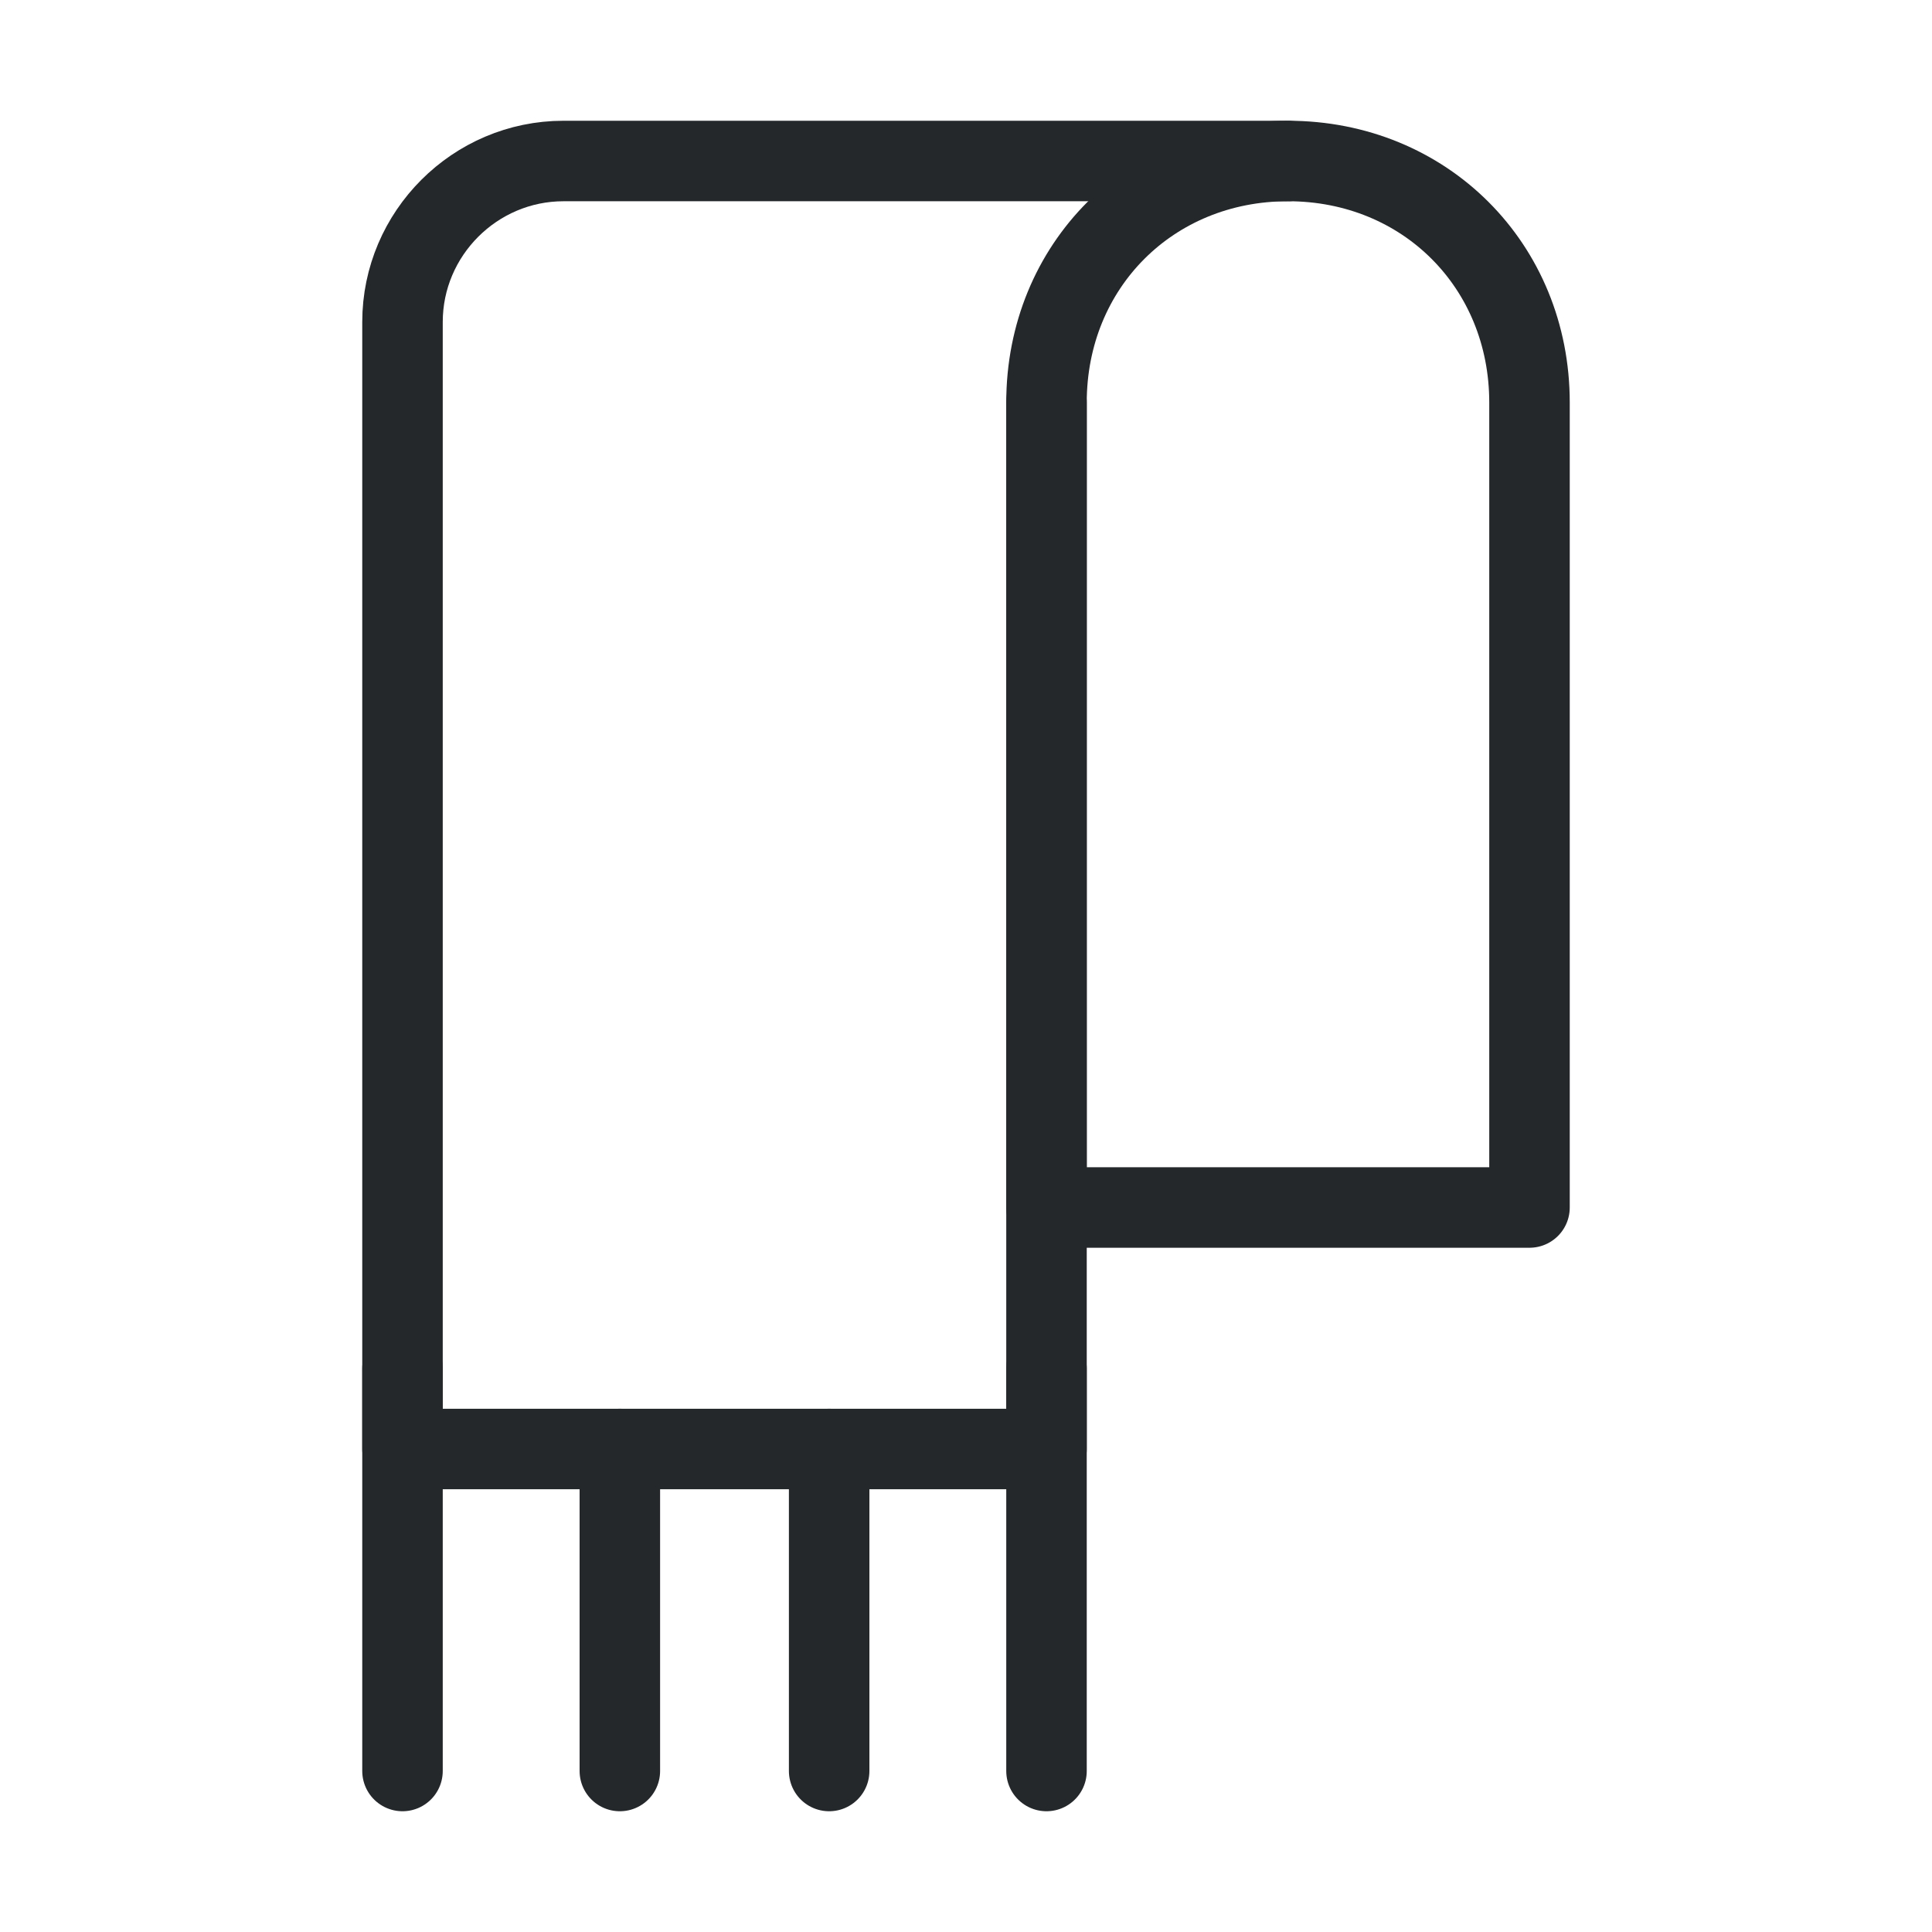
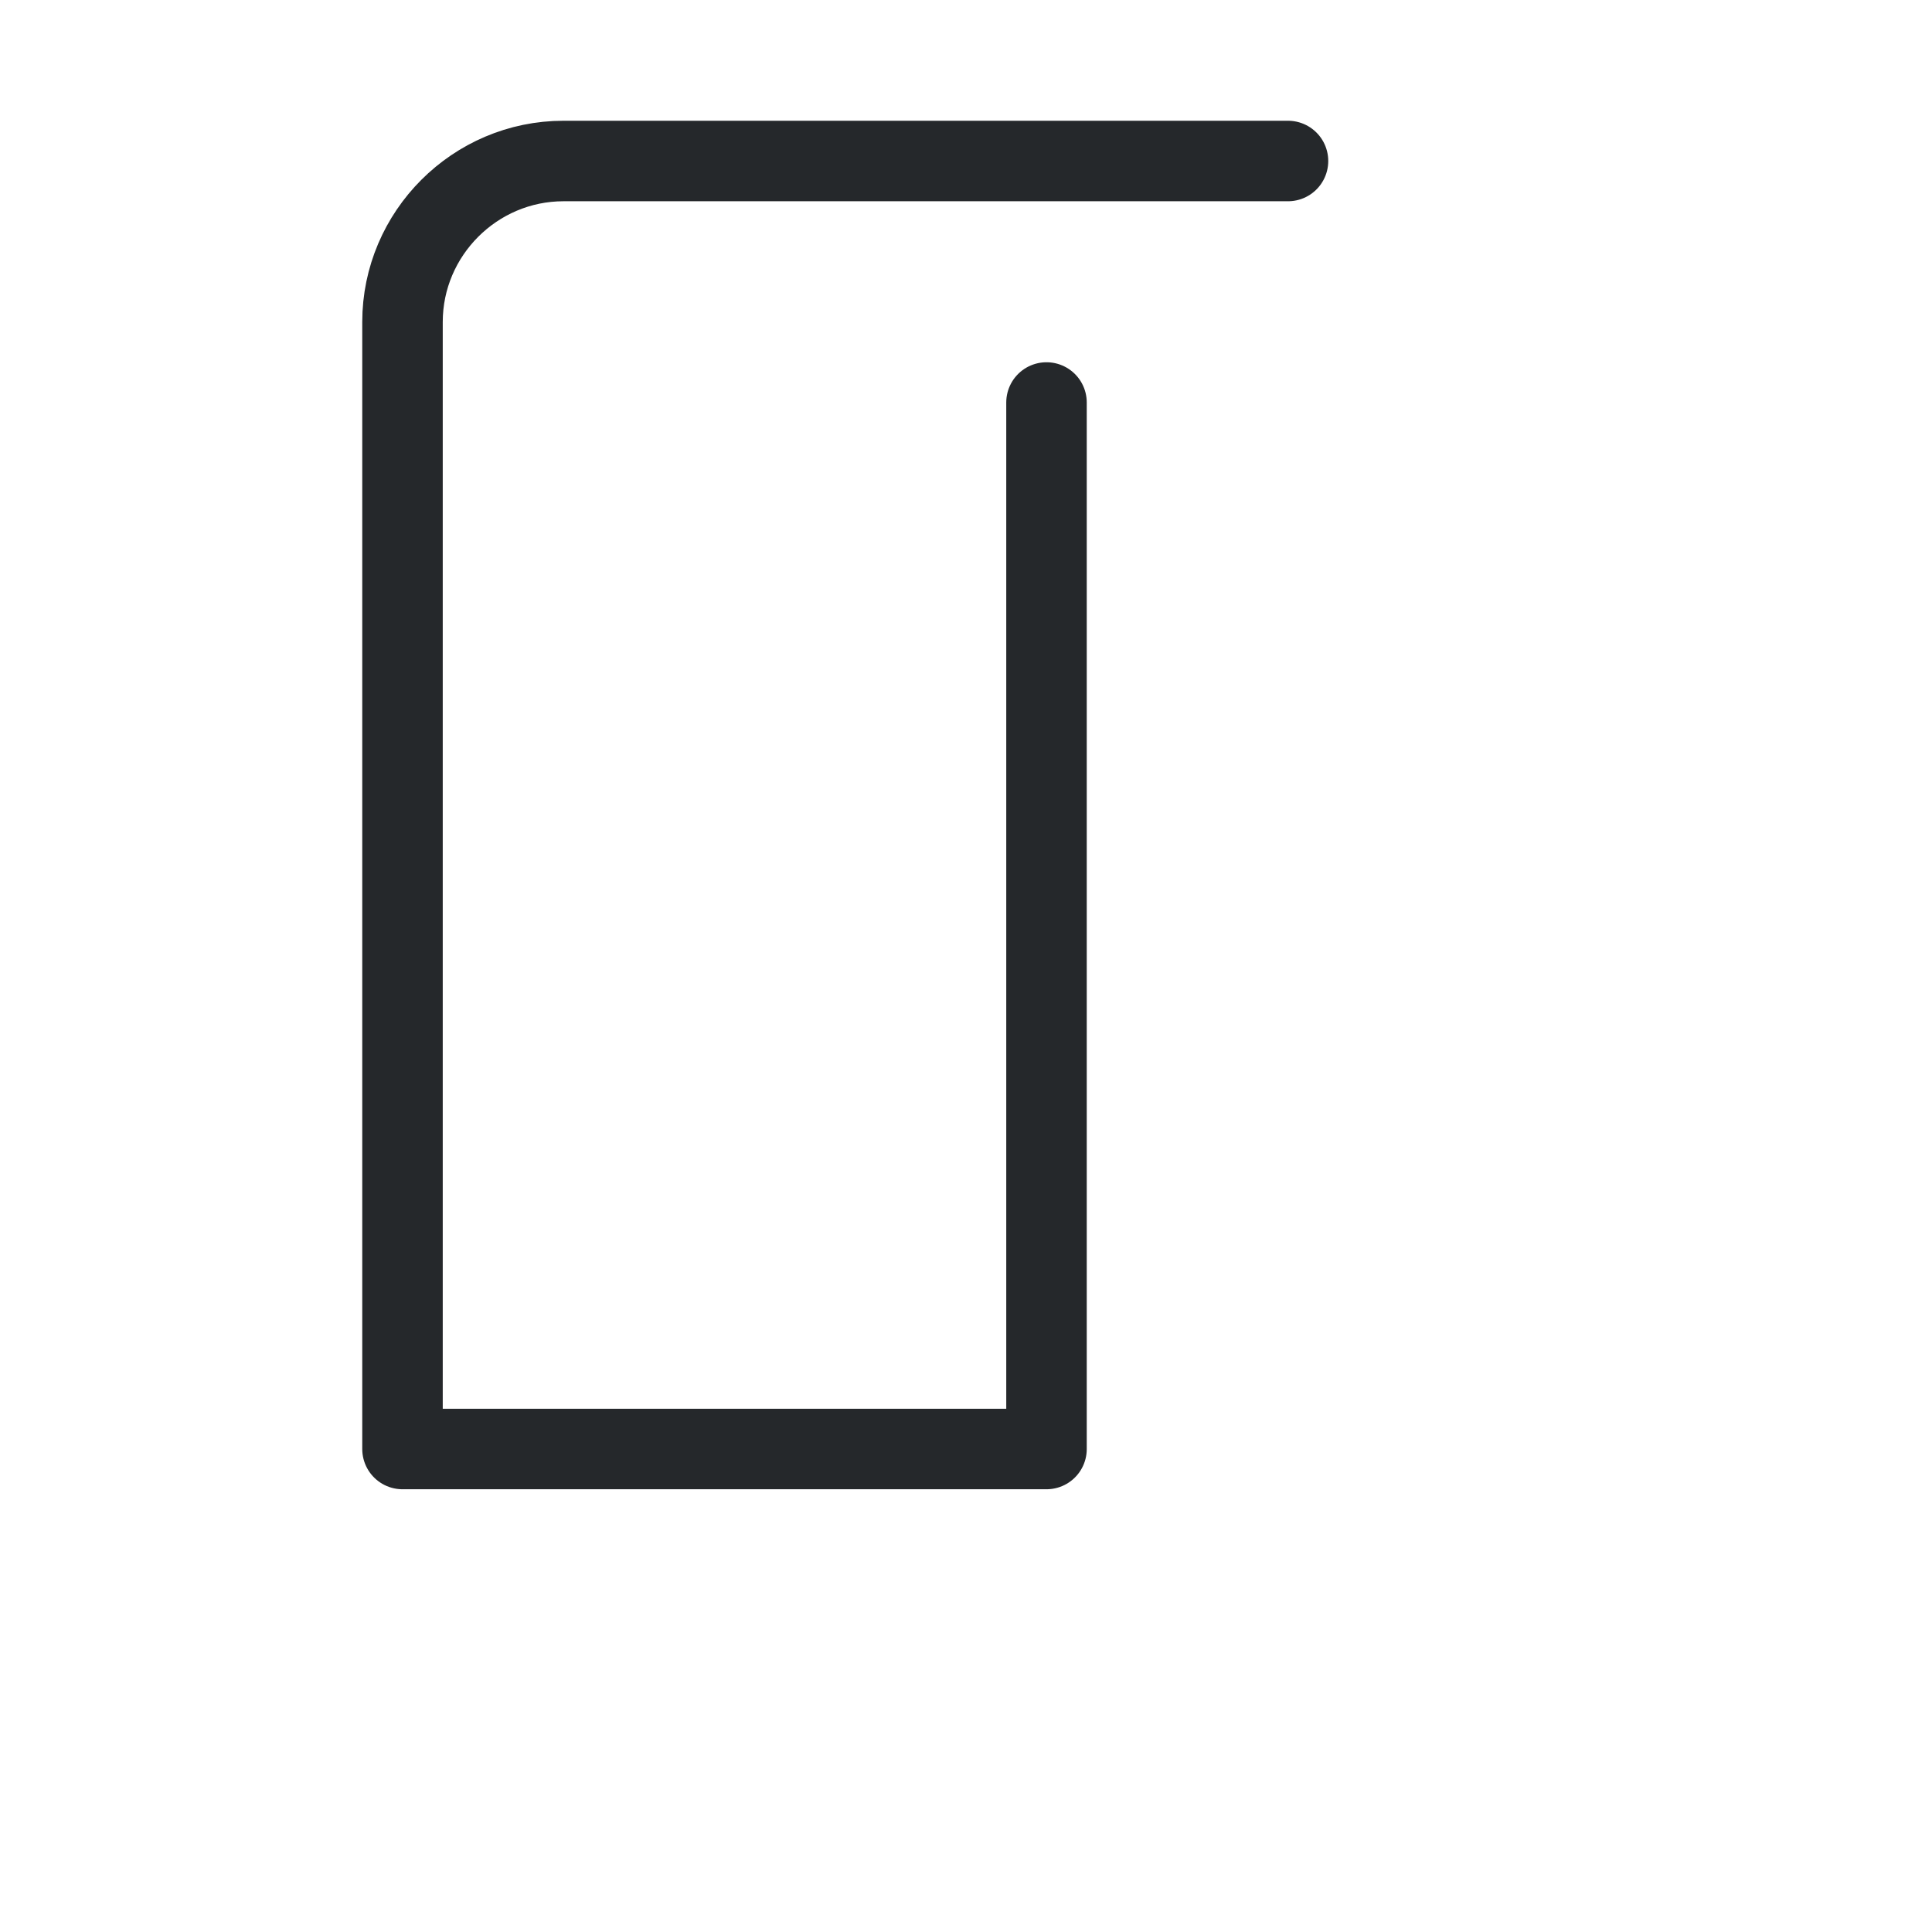
<svg xmlns="http://www.w3.org/2000/svg" width="24" height="24" fill="none">
  <path d="M13 5v13H5V4c0-1.1.9-2 2-2h9" stroke="#25282B" stroke-miterlimit="10" stroke-linecap="round" stroke-linejoin="round" />
-   <path d="M19 15h-6V5c0-1.7 1.3-3 3-3s3 1.3 3 3v10zM5 17v5M7.7 18v4M10.3 18v4M13 17v5" stroke="#25282B" stroke-miterlimit="10" stroke-linecap="round" stroke-linejoin="round" />
</svg>